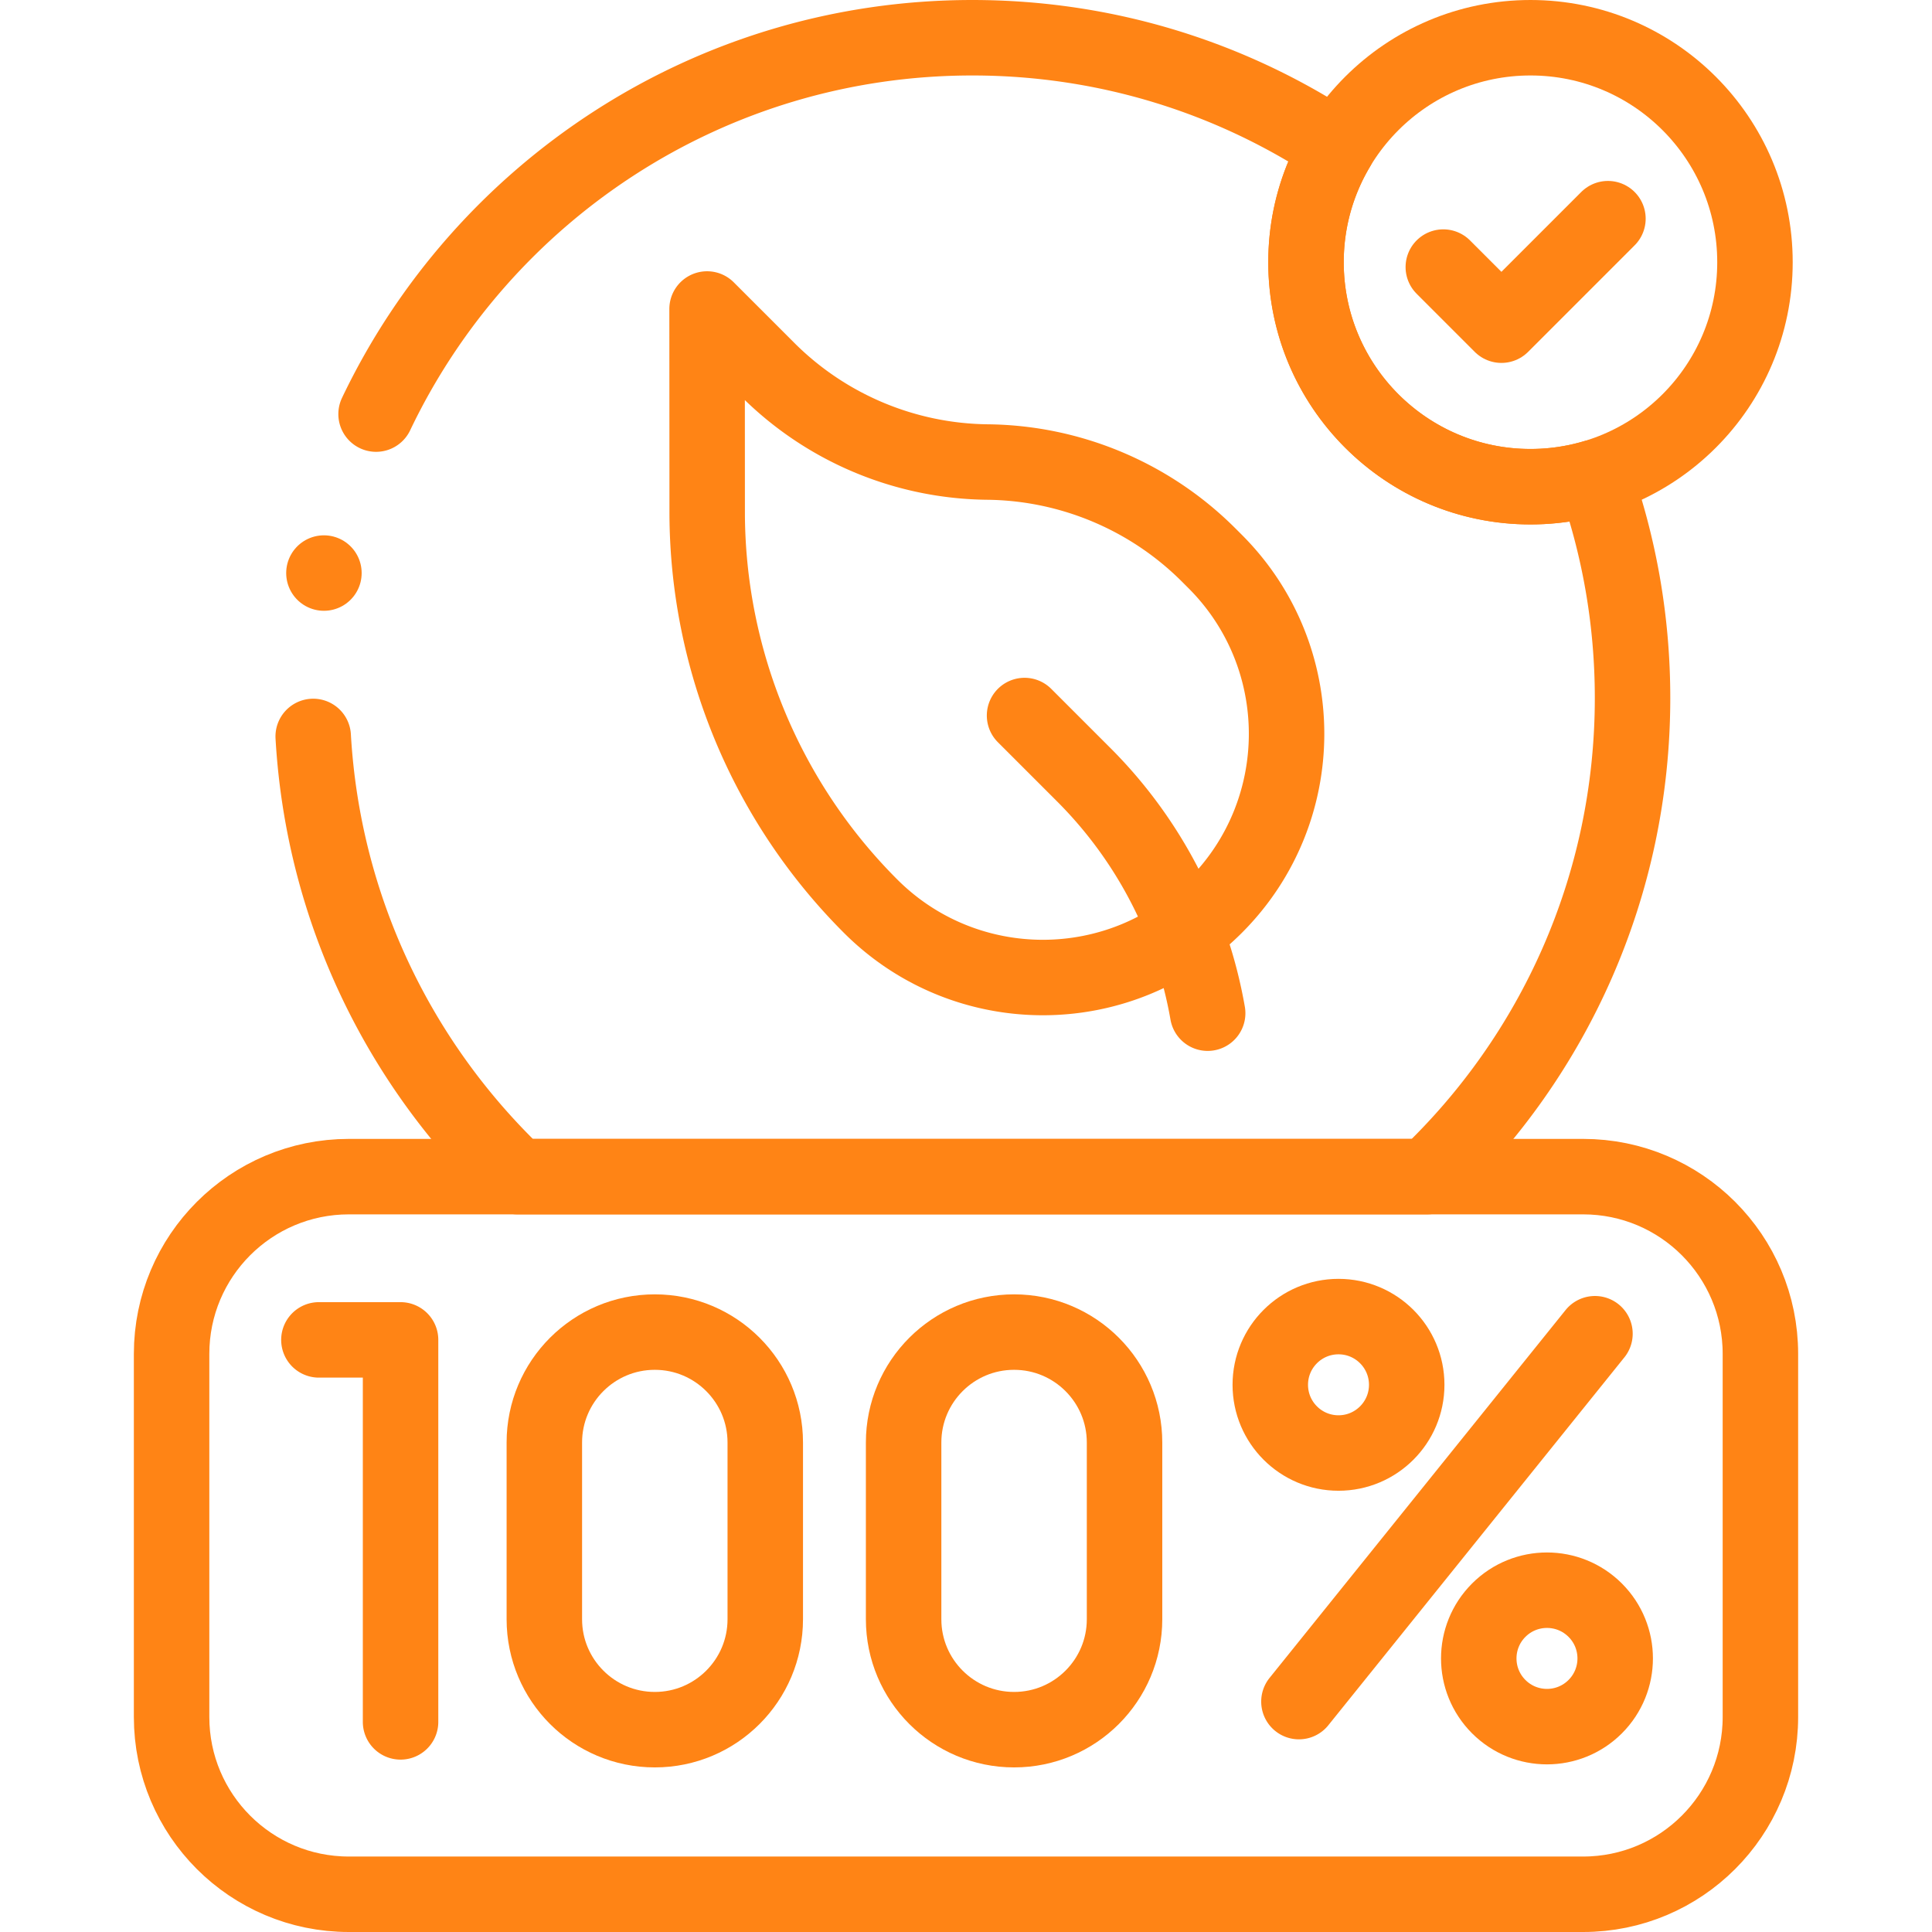
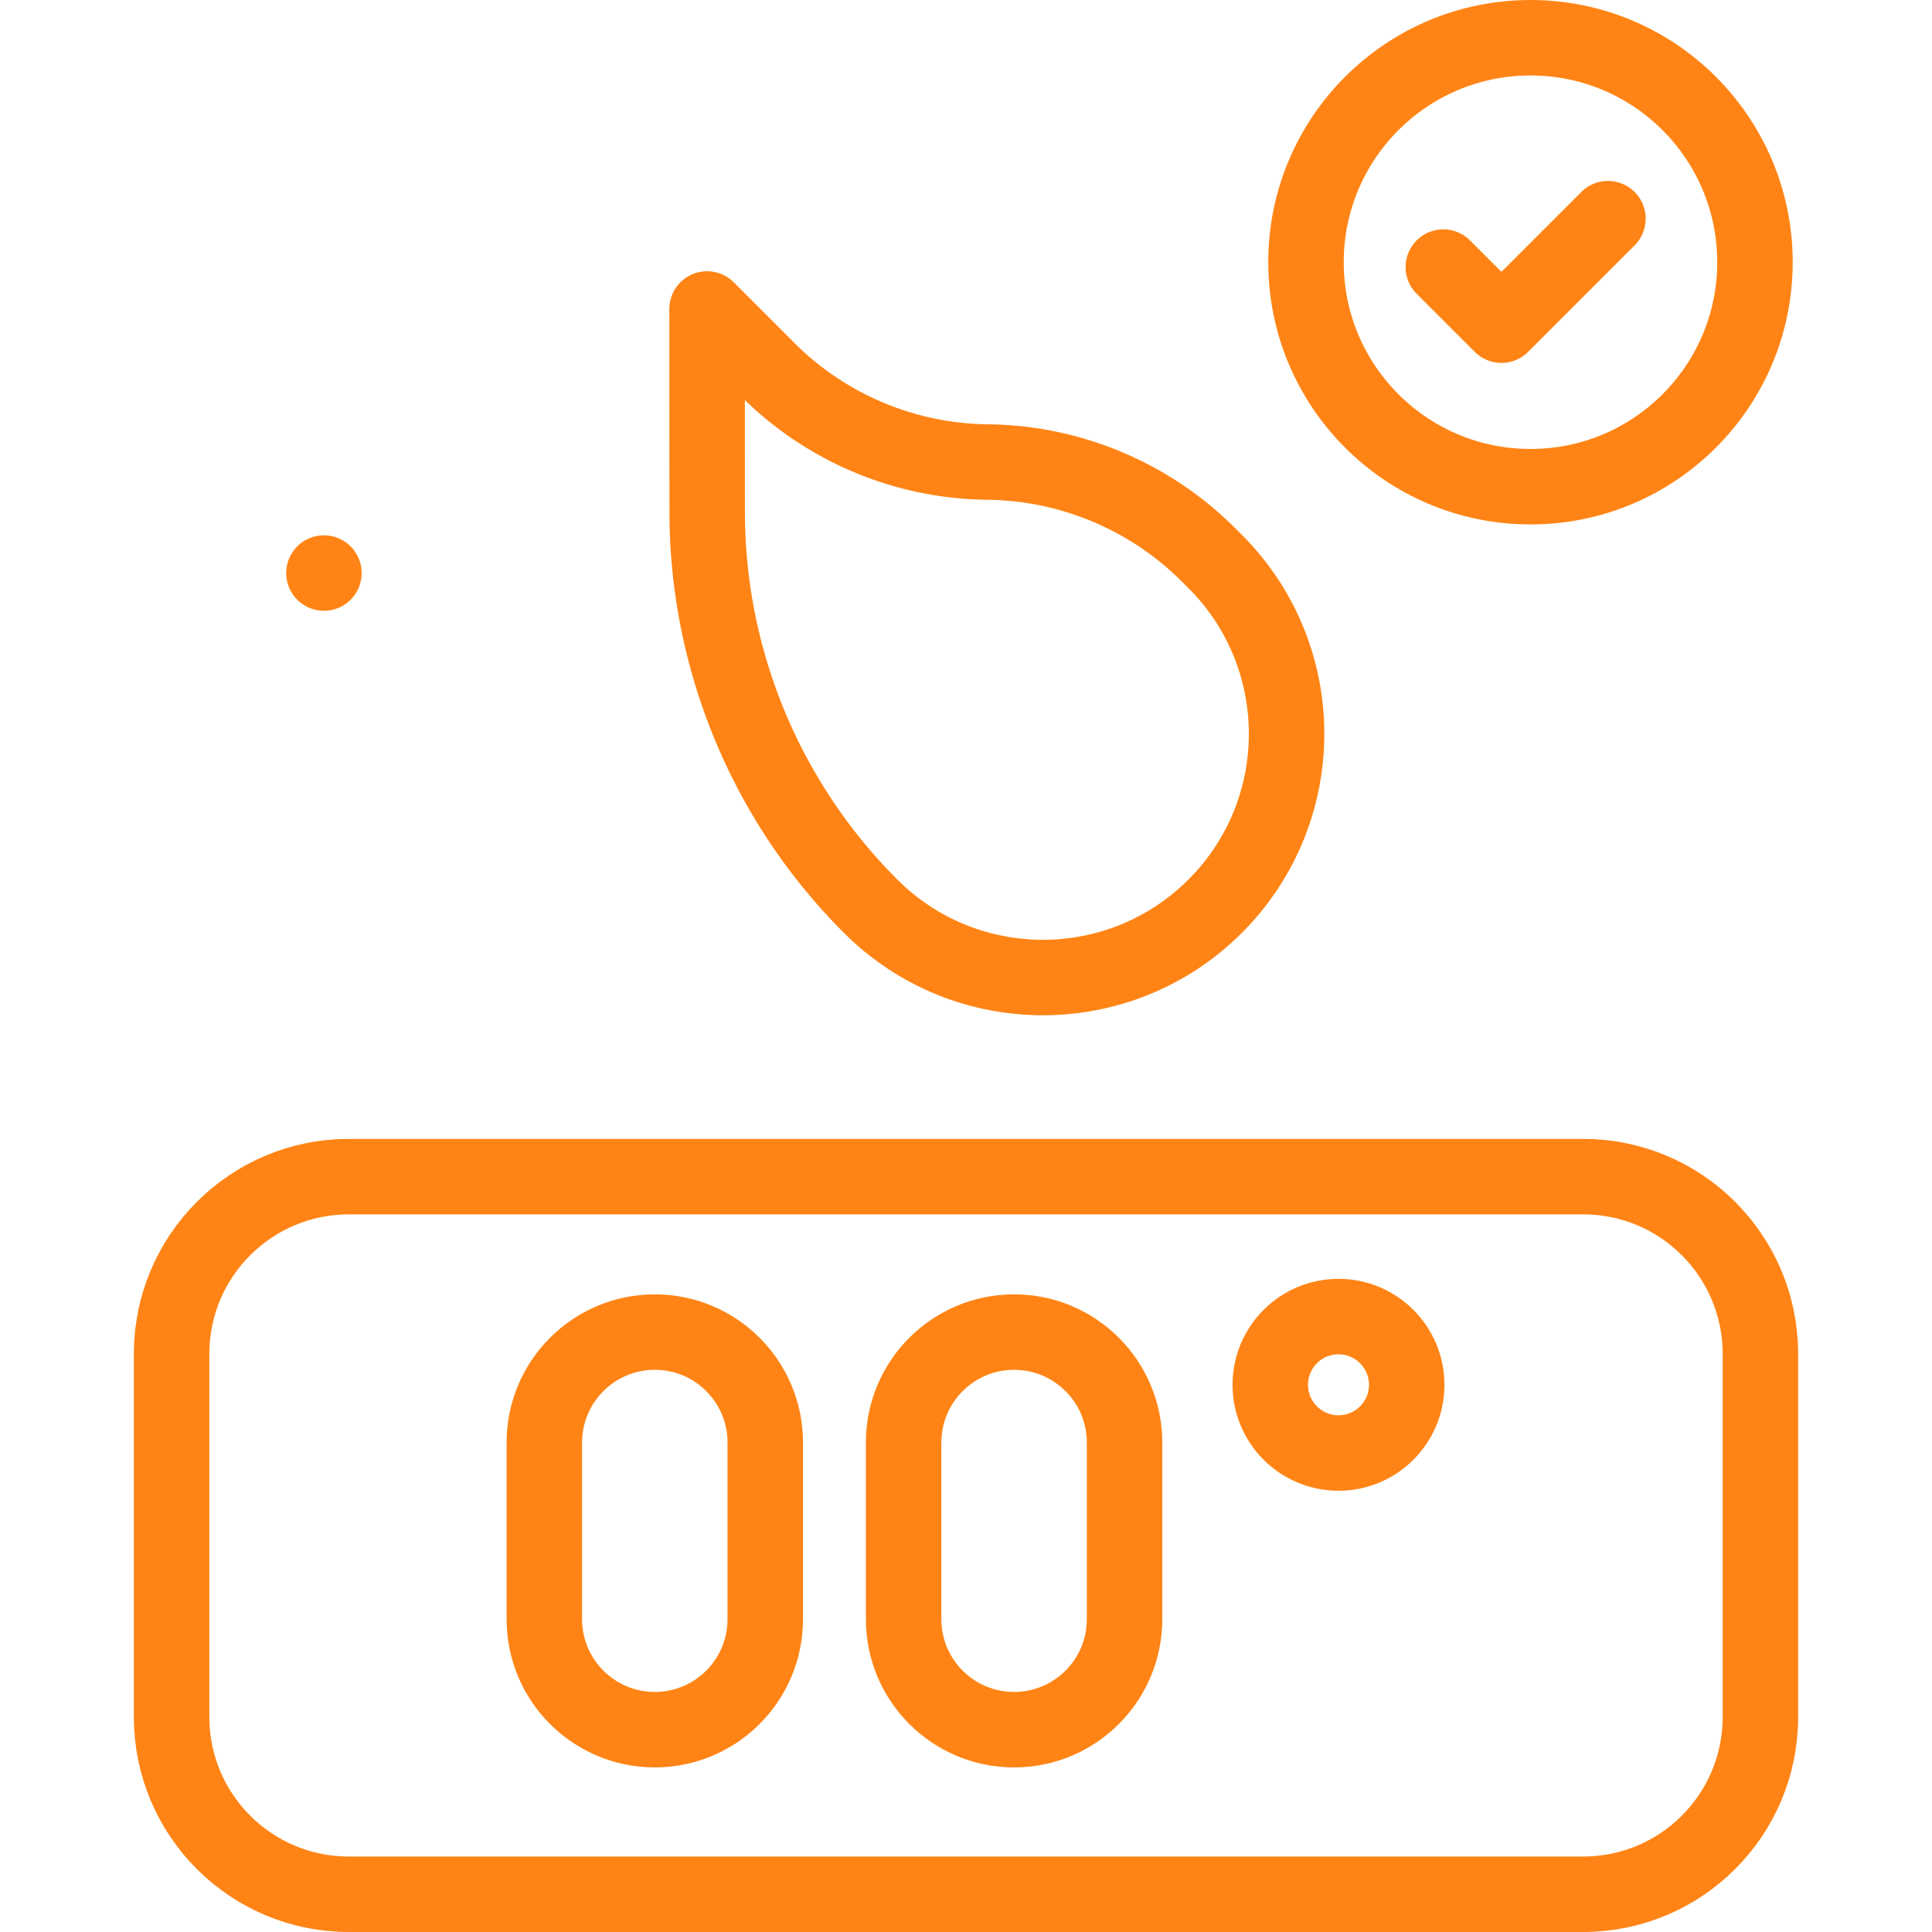
<svg xmlns="http://www.w3.org/2000/svg" class="" xml:space="preserve" style="enable-background:new 0 0 512 512" viewBox="0 0 512 512" y="0" x="0" height="512" width="512" version="1.1">
  <g>
    <path class="" opacity="1" data-original="#000000" stroke-miterlimit="10" stroke-linejoin="round" stroke-linecap="round" stroke-width="20" stroke="#ff8415" fill="none" style="stroke-width:20;stroke-linecap:round;stroke-linejoin:round;stroke-miterlimit:10;" d="M419.55 502H92.45c-25.944 0-46.976-21.032-46.976-46.976v-96.228c0-25.944 21.032-46.976 46.976-46.976h327.1c25.944 0 46.976 21.032 46.976 46.976v96.228c0 25.944-21.032 46.976-46.976 46.976z" />
    <circle class="" opacity="1" data-original="#000000" stroke-miterlimit="10" stroke-linejoin="round" stroke-linecap="round" stroke-width="20" stroke="#ff8415" fill="none" style="stroke-width:20;stroke-linecap:round;stroke-linejoin:round;stroke-miterlimit:10;" r="59.49" cy="69.49" cx="405.595" />
-     <path class="" opacity="1" data-original="#000000" stroke-miterlimit="10" stroke-linejoin="round" stroke-linecap="round" stroke-width="20" stroke="#ff8415" fill="none" style="stroke-width:20;stroke-linecap:round;stroke-linejoin:round;stroke-miterlimit:10;" d="M83.003 195.165c2.634 45.846 22.908 86.961 54.149 116.655h241.03c33.55-31.88 54.46-76.92 54.46-126.85 0-20.5-3.53-40.19-10.01-58.47a59.555 59.555 0 0 1-17.04 2.48c-32.85 0-59.49-26.63-59.49-59.49 0-11.08 3.03-21.45 8.31-30.33-27.71-18.43-60.97-29.16-96.74-29.16-69.704 0-129.877 40.759-158.008 99.737" />
    <path class="" opacity="1" data-original="#000000" stroke-miterlimit="10" stroke-linejoin="round" stroke-linecap="round" stroke-width="20" stroke="#ff8415" fill="none" style="stroke-width:20;stroke-linecap:round;stroke-linejoin:round;stroke-miterlimit:10;" d="m322.04 148.811-1.725-1.725a84.147 84.147 0 0 0-58.595-24.641h0a83.716 83.716 0 0 1-58.297-24.516l-16.041-16.041.028 53.787a147.841 147.841 0 0 0 43.302 104.464h0c25.22 25.22 66.109 25.22 91.328 0h0c25.219-25.219 25.219-66.108 0-91.328z" />
-     <path class="" opacity="1" data-original="#000000" stroke-miterlimit="10" stroke-linejoin="round" stroke-linecap="round" stroke-width="20" stroke="#ff8415" fill="none" style="stroke-width:20;stroke-linecap:round;stroke-linejoin:round;stroke-miterlimit:10;" d="m271.518 189.624 15.697 15.697a118.097 118.097 0 0 1 32.828 63.181M84.514 355.083h21.638v101.232M422.681 353.452l-78.45 97.487" />
    <circle class="" opacity="1" data-original="#000000" stroke-miterlimit="10" stroke-linejoin="round" stroke-linecap="round" stroke-width="20" stroke="#ff8415" fill="none" style="stroke-width:20;stroke-linecap:round;stroke-linejoin:round;stroke-miterlimit:10;" r="18.078" cy="366.986" cx="354.716" />
-     <circle class="" opacity="1" data-original="#000000" stroke-miterlimit="10" stroke-linejoin="round" stroke-linecap="round" stroke-width="20" stroke="#ff8415" fill="none" transform="rotate(-45.001 409.968 439.505)" style="stroke-width:20;stroke-linecap:round;stroke-linejoin:round;stroke-miterlimit:10;" r="18.078" cy="439.498" cx="409.971" />
    <path class="" opacity="1" data-original="#000000" stroke-miterlimit="10" stroke-linejoin="round" stroke-linecap="round" stroke-width="20" stroke="#ff8415" fill="none" style="stroke-width:20;stroke-linecap:round;stroke-linejoin:round;stroke-miterlimit:10;" d="M202.803 429.107c0 16.168-13.106 29.274-29.274 29.274-16.167 0-29.274-13.106-29.274-29.274v-46.816c0-16.168 13.106-29.274 29.274-29.274s29.274 13.106 29.274 29.274v46.816zM298.015 429.107c0 16.168-13.106 29.274-29.274 29.274s-29.274-13.106-29.274-29.274v-46.816c0-16.168 13.106-29.274 29.274-29.274s29.274 13.106 29.274 29.274v46.816zM382.491 70.778l15.401 15.4 28.229-28.229M85.843 151.865h0" />
  </g>
</svg>